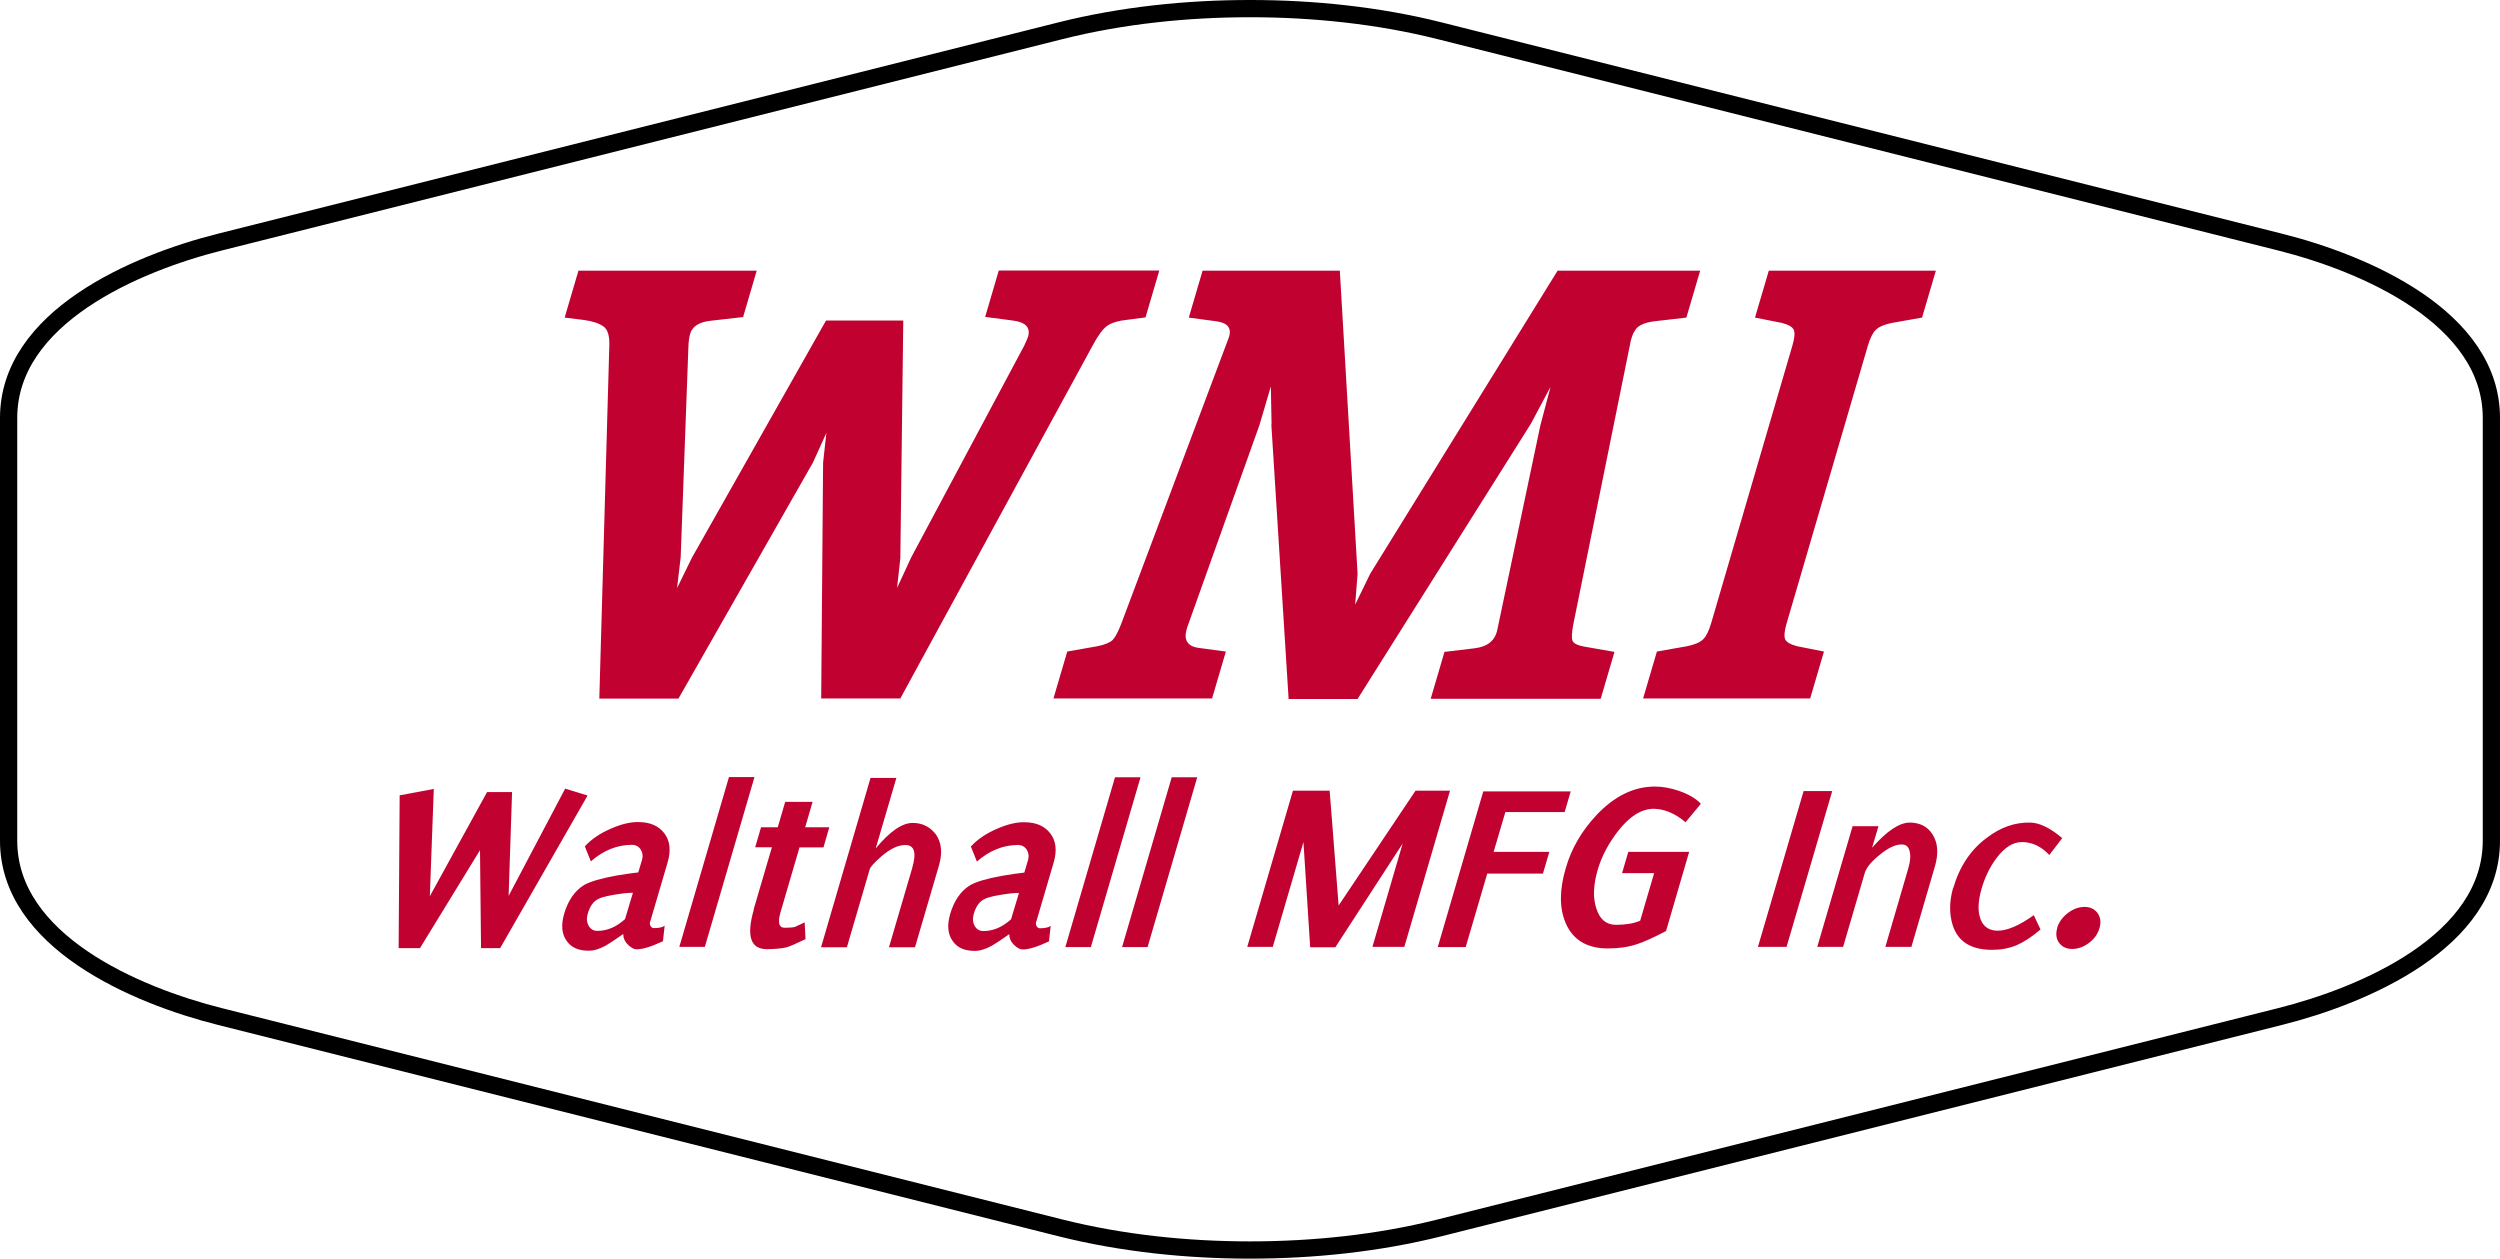
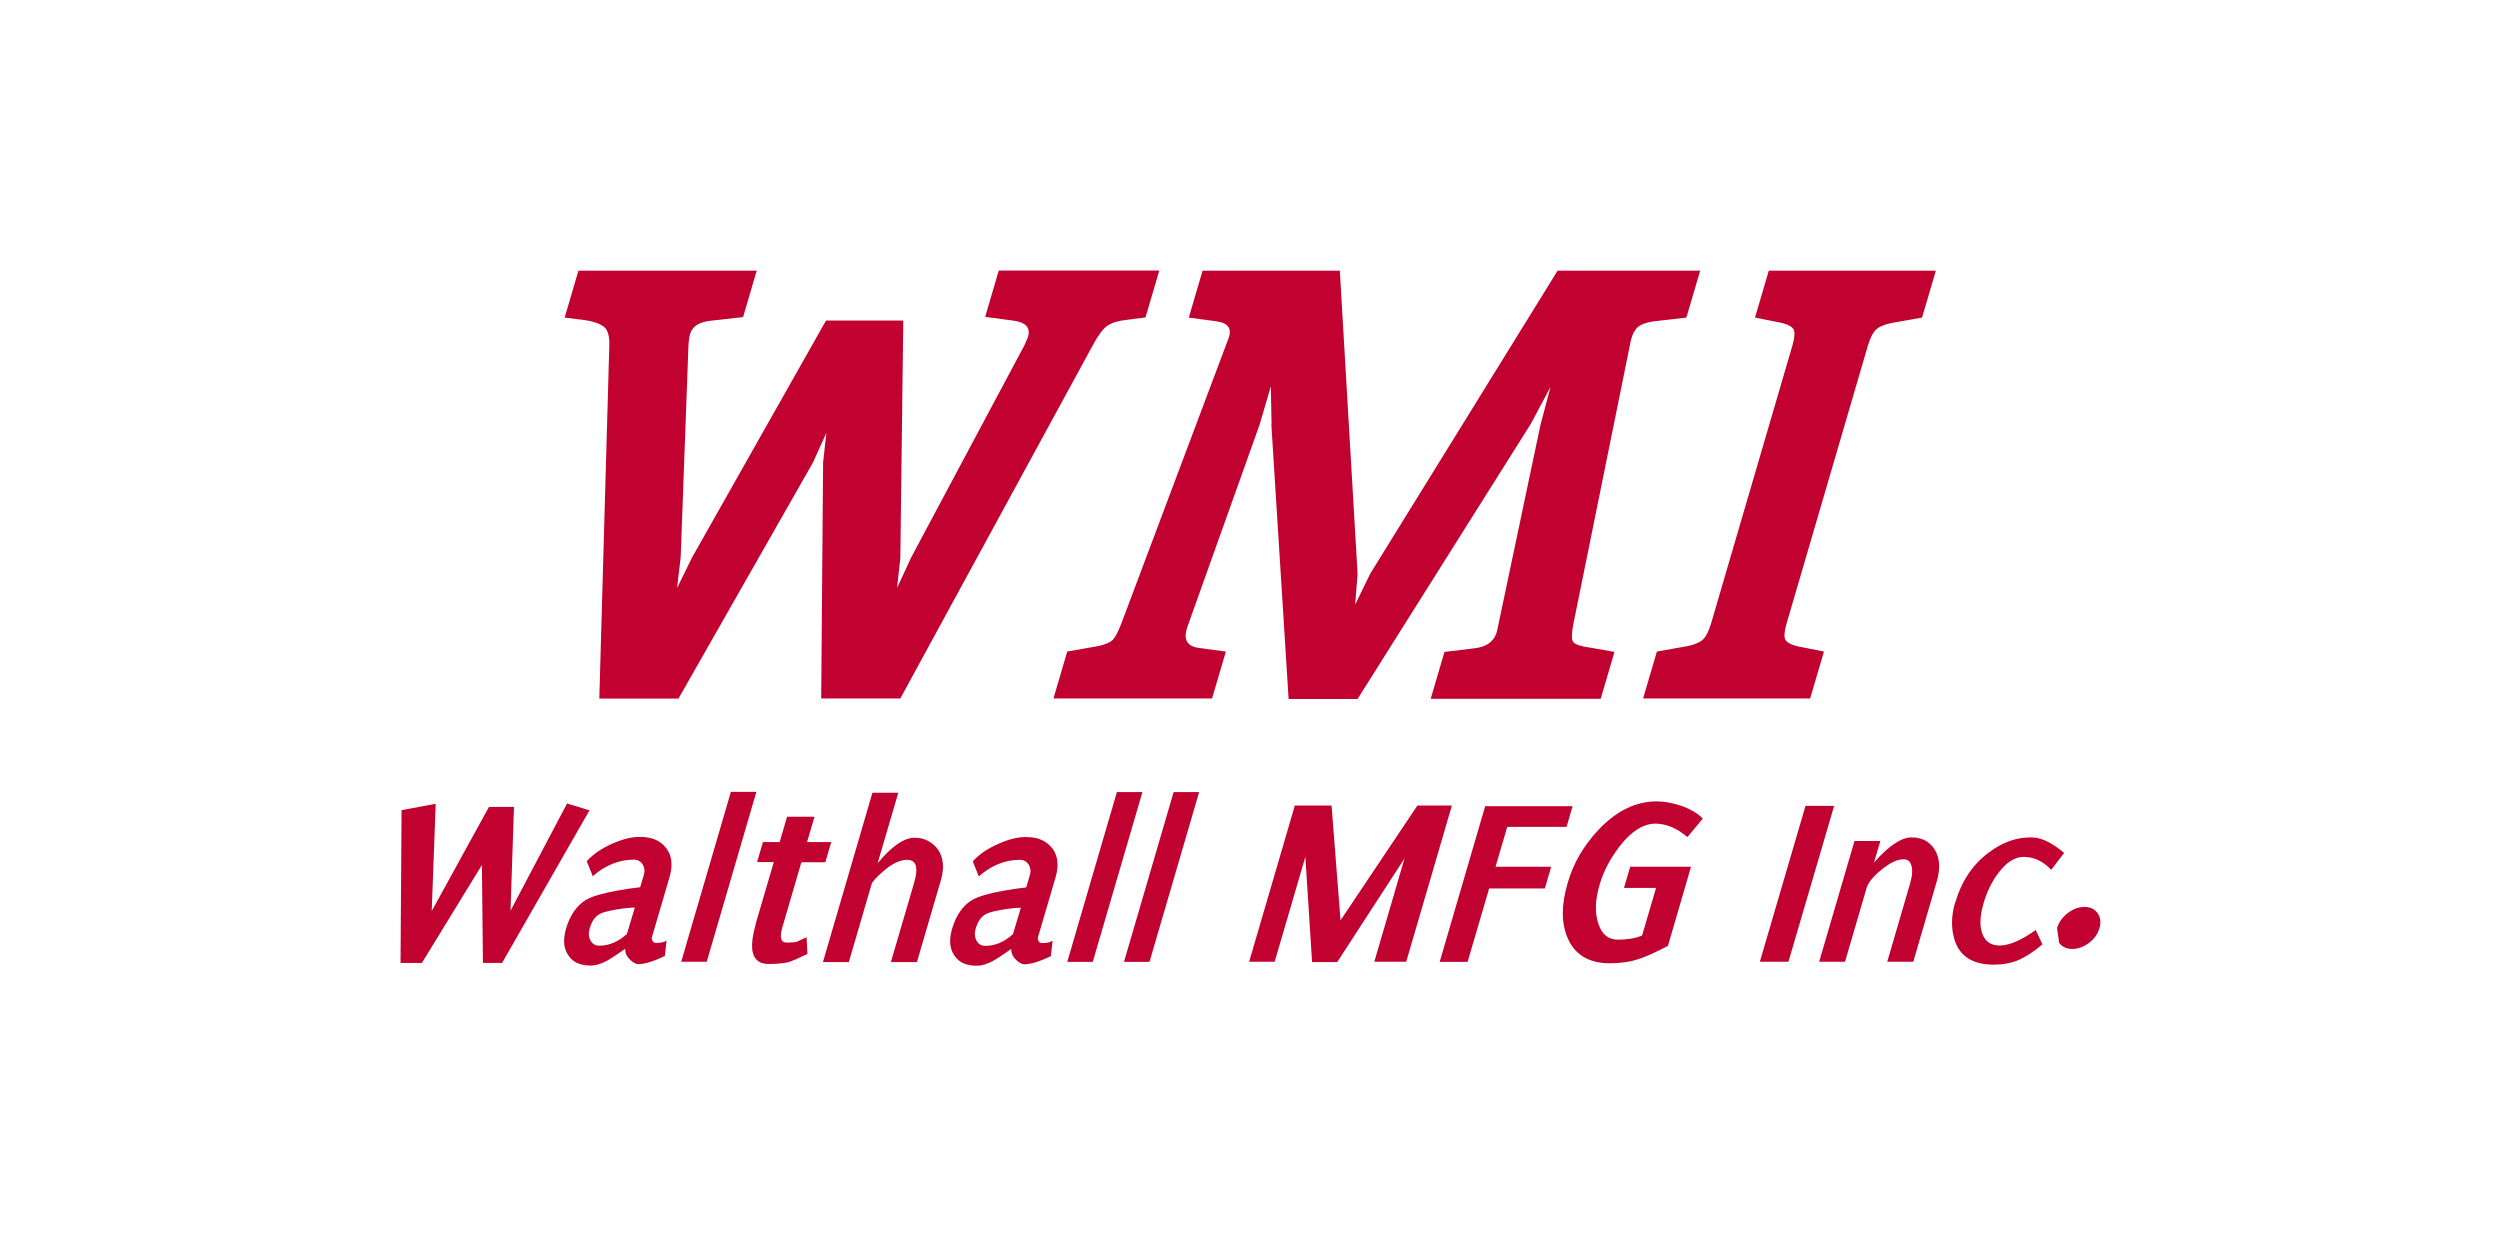
<svg xmlns="http://www.w3.org/2000/svg" id="a" viewBox="0 0 145 73">
-   <path d="m61.52,1.78c3.55-.89,7.31-1.28,10.98-1.28s7.43.39,10.98,1.28l48.76,12.26c4.9,1.23,12.26,4.37,12.26,10.2v24.52c0,5.83-7.36,8.97-12.26,10.2l-48.76,12.26c-3.55.89-7.31,1.28-10.98,1.28s-7.43-.39-10.98-1.28l-48.76-12.26c-4.9-1.23-12.26-4.37-12.26-10.2v-24.52c0-5.83,7.36-8.97,12.26-10.2L61.52,1.78Z" style="fill:none; fill-rule:evenodd; stroke:#000001; stroke-miterlimit:10;" />
-   <path d="m119.31,53.83c.1-.34.31-.63.62-.87.31-.24.64-.36.97-.36s.58.12.76.36c.17.24.21.53.11.87s-.3.63-.61.86-.63.35-.97.35-.58-.12-.76-.35c-.17-.23-.21-.52-.11-.86m-6.03-2.33c.37-1.26,1.02-2.23,1.96-2.92.79-.6,1.62-.89,2.49-.87.53,0,1.16.3,1.87.9l-.75.98c-.47-.5-1-.75-1.59-.75-.51,0-.99.3-1.45.9-.39.51-.69,1.11-.89,1.81-.21.73-.23,1.31-.06,1.76.17.45.51.67,1,.67.55,0,1.25-.3,2.09-.9l.39.83c-.49.42-.95.72-1.38.91-.43.18-.91.27-1.43.27-1.23,0-1.99-.48-2.29-1.45-.2-.65-.19-1.37.03-2.14h0Zm-2.62-1.1c.14-.47.16-.83.07-1.09-.07-.23-.22-.34-.46-.33-.35,0-.77.2-1.26.6-.49.4-.78.75-.87,1.07l-1.25,4.27h-1.5l2.05-7h1.5l-.37,1.25c.86-.98,1.59-1.46,2.18-1.46s1.04.23,1.33.69c.31.49.35,1.1.14,1.83l-1.37,4.69h-1.51s1.32-4.52,1.32-4.52Zm-6.06-4.52h1.66l-2.65,9.04h-1.66l2.65-9.04Zm-11.35,9.13c-1.21,0-2.03-.49-2.45-1.47-.37-.86-.37-1.92,0-3.17.32-1.14.92-2.17,1.79-3.1,1.04-1.1,2.17-1.65,3.38-1.65.43,0,.9.08,1.4.25.57.2.99.45,1.27.75l-.89,1.07c-.6-.51-1.22-.77-1.84-.78-.71,0-1.4.43-2.07,1.29-.55.71-.95,1.45-1.18,2.24-.26.88-.29,1.64-.08,2.26.2.63.58.94,1.14.94s1.04-.08,1.4-.24l.81-2.76h-1.86l.36-1.23h3.53l-1.34,4.59c-.72.38-1.28.63-1.68.76-.51.17-1.07.25-1.67.25h-.02Zm-6.63-5.6h3.23l-.37,1.26h-3.23l-1.25,4.26h-1.62l2.64-9.03h5.07l-.35,1.2h-3.44s-.68,2.31-.68,2.31Zm-5.26-.51l-3.92,6.04h-1.46l-.39-6.1-1.78,6.08h-1.48l2.65-9.06h2.13l.52,6.66,4.46-6.66h2l-2.65,9.06h-1.85l1.76-6.02h.01Zm-13.41-3.82h1.48l-2.88,9.85h-1.48s2.88-9.85,2.88-9.85Zm-3.29,0h1.48l-2.88,9.85h-1.48s2.88-9.85,2.88-9.85Zm-6.13,9.1c-.5.35-.83.57-1.01.67-.38.21-.72.31-1.02.3-.56,0-.98-.18-1.24-.55-.3-.4-.35-.93-.16-1.59.23-.78.62-1.34,1.16-1.67.35-.2.98-.39,1.89-.55.47-.08.88-.14,1.25-.18l.22-.74c.06-.21.03-.41-.08-.59-.12-.18-.29-.27-.51-.27-.85,0-1.65.32-2.38.96l-.35-.87c.38-.42.9-.77,1.56-1.05.58-.25,1.1-.37,1.55-.36.67,0,1.17.22,1.5.65s.39.99.2,1.66l-1.04,3.54s0,.12.05.19.11.11.18.11c.3,0,.51-.05.63-.14l-.1.9c-.66.31-1.17.47-1.53.47-.14,0-.3-.08-.48-.25-.2-.19-.3-.41-.29-.66v.02Zm.56-2.39c-.28,0-.64.04-1.06.11-.47.08-.8.16-.97.26-.27.14-.47.42-.59.84-.08.27-.06.5.05.7s.28.3.51.3c.57,0,1.1-.23,1.6-.68,0,0,.46-1.53.46-1.53Zm-6.19-1.46c.26-.88.12-1.32-.4-1.32-.42,0-.88.22-1.39.66-.41.36-.64.61-.68.76l-1.32,4.51h-1.5l2.87-9.82h1.5l-1.2,4.09c.82-.99,1.54-1.49,2.16-1.48.54,0,.98.22,1.32.65.34.48.4,1.07.2,1.78l-1.4,4.78h-1.51l1.35-4.6h0Zm-9.2,2.42l1.06-3.61h-.97l.34-1.16h.97l.43-1.47h1.59l-.43,1.47h1.4l-.34,1.17h-1.39l-1.1,3.76c-.18.61-.09.91.26.9.28,0,.48-.02.58-.05,0,0,.2-.09.56-.26l.05.97c-.56.27-.93.43-1.12.48-.26.06-.64.1-1.13.1-.94,0-1.19-.76-.75-2.29h-.01Zm-1.43-7.68h1.48l-2.88,9.85h-1.48l2.88-9.85Zm-6.13,9.1c-.5.35-.83.57-1.01.67-.38.21-.72.31-1.02.3-.56,0-.98-.18-1.24-.55-.3-.4-.35-.93-.16-1.59.23-.78.62-1.34,1.16-1.67.35-.2.98-.39,1.89-.55.47-.08.88-.14,1.25-.18l.22-.74c.06-.21.03-.41-.08-.59-.12-.18-.29-.27-.51-.27-.85,0-1.65.32-2.38.96l-.35-.87c.38-.42.9-.77,1.56-1.05.58-.25,1.1-.37,1.55-.36.67,0,1.17.22,1.5.65s.39.99.2,1.66l-1.04,3.54s0,.12.05.19.11.11.18.11c.3,0,.52-.05.63-.14l-.1.9c-.66.31-1.17.47-1.53.47-.14,0-.3-.08-.48-.25-.2-.19-.3-.41-.29-.66v.02Zm.56-2.39c-.28,0-.64.04-1.06.11-.47.08-.8.16-.97.26-.27.14-.47.42-.59.84-.08.27-.06.5.05.7s.28.3.51.3c.57,0,1.1-.23,1.6-.68,0,0,.46-1.53.46-1.53Zm-8.81,3.21l-.06-5.68-3.48,5.68h-1.24l.06-8.86,1.98-.37-.23,6.22,3.32-6.04h1.45l-.2,6.02,3.28-6.22,1.3.4-5.07,8.85h-1.11Z" style="fill:#c10230; fill-rule:evenodd;" />
+   <path d="m119.31,53.83c.1-.34.31-.63.62-.87.31-.24.64-.36.97-.36s.58.12.76.36c.17.24.21.53.11.87s-.3.63-.61.86-.63.35-.97.35-.58-.12-.76-.35m-6.03-2.33c.37-1.26,1.02-2.23,1.96-2.92.79-.6,1.62-.89,2.49-.87.53,0,1.16.3,1.87.9l-.75.98c-.47-.5-1-.75-1.59-.75-.51,0-.99.3-1.45.9-.39.51-.69,1.11-.89,1.81-.21.73-.23,1.31-.06,1.76.17.45.51.67,1,.67.55,0,1.25-.3,2.09-.9l.39.83c-.49.42-.95.72-1.38.91-.43.18-.91.27-1.43.27-1.23,0-1.99-.48-2.29-1.45-.2-.65-.19-1.37.03-2.14h0Zm-2.62-1.1c.14-.47.16-.83.07-1.09-.07-.23-.22-.34-.46-.33-.35,0-.77.2-1.26.6-.49.4-.78.75-.87,1.07l-1.25,4.27h-1.5l2.05-7h1.5l-.37,1.25c.86-.98,1.59-1.46,2.18-1.46s1.04.23,1.33.69c.31.49.35,1.1.14,1.83l-1.37,4.69h-1.51s1.32-4.52,1.32-4.52Zm-6.06-4.52h1.66l-2.65,9.04h-1.66l2.65-9.04Zm-11.35,9.13c-1.21,0-2.03-.49-2.45-1.47-.37-.86-.37-1.92,0-3.17.32-1.14.92-2.17,1.79-3.1,1.04-1.1,2.17-1.65,3.38-1.65.43,0,.9.08,1.4.25.57.2.99.45,1.27.75l-.89,1.07c-.6-.51-1.22-.77-1.84-.78-.71,0-1.4.43-2.07,1.29-.55.71-.95,1.45-1.18,2.24-.26.88-.29,1.64-.08,2.26.2.63.58.94,1.14.94s1.04-.08,1.4-.24l.81-2.76h-1.86l.36-1.23h3.53l-1.34,4.59c-.72.38-1.28.63-1.68.76-.51.17-1.07.25-1.67.25h-.02Zm-6.63-5.6h3.23l-.37,1.26h-3.23l-1.25,4.26h-1.62l2.64-9.03h5.07l-.35,1.2h-3.44s-.68,2.31-.68,2.31Zm-5.26-.51l-3.92,6.04h-1.46l-.39-6.1-1.78,6.08h-1.48l2.65-9.06h2.13l.52,6.66,4.46-6.66h2l-2.65,9.06h-1.85l1.76-6.02h.01Zm-13.41-3.82h1.48l-2.88,9.85h-1.48s2.88-9.85,2.88-9.85Zm-3.29,0h1.48l-2.88,9.85h-1.48s2.88-9.85,2.88-9.85Zm-6.13,9.1c-.5.35-.83.57-1.01.67-.38.21-.72.31-1.02.3-.56,0-.98-.18-1.24-.55-.3-.4-.35-.93-.16-1.59.23-.78.62-1.34,1.16-1.67.35-.2.98-.39,1.89-.55.47-.08.88-.14,1.25-.18l.22-.74c.06-.21.03-.41-.08-.59-.12-.18-.29-.27-.51-.27-.85,0-1.65.32-2.38.96l-.35-.87c.38-.42.9-.77,1.56-1.05.58-.25,1.1-.37,1.55-.36.67,0,1.17.22,1.5.65s.39.99.2,1.66l-1.04,3.54s0,.12.05.19.11.11.18.11c.3,0,.51-.05.63-.14l-.1.9c-.66.31-1.17.47-1.53.47-.14,0-.3-.08-.48-.25-.2-.19-.3-.41-.29-.66v.02Zm.56-2.39c-.28,0-.64.04-1.06.11-.47.08-.8.16-.97.26-.27.14-.47.42-.59.84-.08.27-.06.5.05.7s.28.3.51.3c.57,0,1.1-.23,1.6-.68,0,0,.46-1.53.46-1.53Zm-6.19-1.46c.26-.88.12-1.32-.4-1.32-.42,0-.88.22-1.39.66-.41.36-.64.61-.68.76l-1.32,4.51h-1.5l2.87-9.82h1.5l-1.2,4.09c.82-.99,1.54-1.49,2.16-1.48.54,0,.98.22,1.32.65.34.48.4,1.07.2,1.78l-1.4,4.78h-1.51l1.35-4.6h0Zm-9.2,2.42l1.06-3.61h-.97l.34-1.16h.97l.43-1.47h1.59l-.43,1.47h1.4l-.34,1.17h-1.39l-1.1,3.76c-.18.61-.09.91.26.9.28,0,.48-.02.58-.05,0,0,.2-.09.56-.26l.05.97c-.56.27-.93.43-1.12.48-.26.06-.64.1-1.13.1-.94,0-1.19-.76-.75-2.29h-.01Zm-1.43-7.68h1.48l-2.88,9.85h-1.48l2.88-9.85Zm-6.13,9.1c-.5.35-.83.57-1.01.67-.38.21-.72.31-1.02.3-.56,0-.98-.18-1.24-.55-.3-.4-.35-.93-.16-1.59.23-.78.62-1.34,1.16-1.67.35-.2.98-.39,1.89-.55.47-.08.88-.14,1.25-.18l.22-.74c.06-.21.03-.41-.08-.59-.12-.18-.29-.27-.51-.27-.85,0-1.65.32-2.38.96l-.35-.87c.38-.42.9-.77,1.56-1.05.58-.25,1.1-.37,1.55-.36.67,0,1.17.22,1.5.65s.39.99.2,1.66l-1.04,3.54s0,.12.05.19.11.11.18.11c.3,0,.52-.05.63-.14l-.1.9c-.66.31-1.17.47-1.53.47-.14,0-.3-.08-.48-.25-.2-.19-.3-.41-.29-.66v.02Zm.56-2.39c-.28,0-.64.04-1.06.11-.47.08-.8.16-.97.26-.27.14-.47.42-.59.84-.08.27-.06.5.05.7s.28.3.51.3c.57,0,1.1-.23,1.6-.68,0,0,.46-1.53.46-1.53Zm-8.81,3.21l-.06-5.68-3.48,5.68h-1.24l.06-8.86,1.98-.37-.23,6.22,3.32-6.04h1.45l-.2,6.02,3.28-6.22,1.3.4-5.07,8.85h-1.11Z" style="fill:#c10230; fill-rule:evenodd;" />
  <path d="m105.79,37.79l-.8,2.72h-9.69l.8-2.72,1.75-.31c.44-.09.75-.22.93-.4.18-.17.33-.48.46-.91l4.72-16.13c.13-.44.15-.74.08-.91-.08-.17-.31-.3-.69-.4l-1.56-.31.8-2.72h9.69l-.8,2.72-1.75.31c-.44.09-.75.22-.93.4-.18.17-.33.48-.46.91l-4.72,16.13c-.13.44-.15.74-.08.91.08.17.31.3.69.4l1.56.31Zm-32.04-13.17l-.04-2.21-.66,2.24-4.2,11.76c-.22.69,0,1.08.69,1.17l1.56.21-.8,2.72h-9.2l.8-2.72,1.75-.31c.44-.09.73-.21.88-.36.15-.15.31-.45.49-.91l6.22-16.55c.24-.6,0-.94-.73-1.03l-1.56-.21.8-2.72h7.96l1.03,17.58-.14,1.79.87-1.79,10.87-17.58h8.27l-.8,2.72-1.82.21c-.59.07-.98.24-1.15.52-.08.11-.13.22-.17.33-.03.1-.06.19-.08.26l-3.34,16.48c-.09.46-.1.77-.05.93.06.16.28.28.67.35l1.77.31-.8,2.72h-9.86l.8-2.72,1.75-.21c.76-.09,1.2-.46,1.32-1.1l2.49-11.82.59-2.24-1.14,2.14-10.05,15.96h-4l-1-15.89v-.03Zm-26.01,2.21l.19-1.72-.78,1.72-7.8,13.69h-4.59l.58-20.48c.02-.55-.09-.92-.33-1.1-.25-.18-.62-.31-1.13-.38l-1.13-.14.8-2.72h10.34l-.79,2.69-1.85.21c-.69.07-1.09.32-1.22.76-.05.18-.09.41-.1.69l-.45,12.27-.21,1.79.86-1.76,7.78-13.76h4.48l-.17,13.79-.19,1.72.83-1.79,6.55-12.27c.13-.28.2-.45.22-.52.15-.53-.15-.84-.9-.93l-1.59-.21.79-2.69h9.31l-.8,2.72-1.07.14c-.5.05-.87.16-1.14.34-.26.18-.54.56-.85,1.14l-11.16,20.48h-4.59l.11-13.69h0Z" style="fill:#c10230; fill-rule:evenodd;" />
</svg>